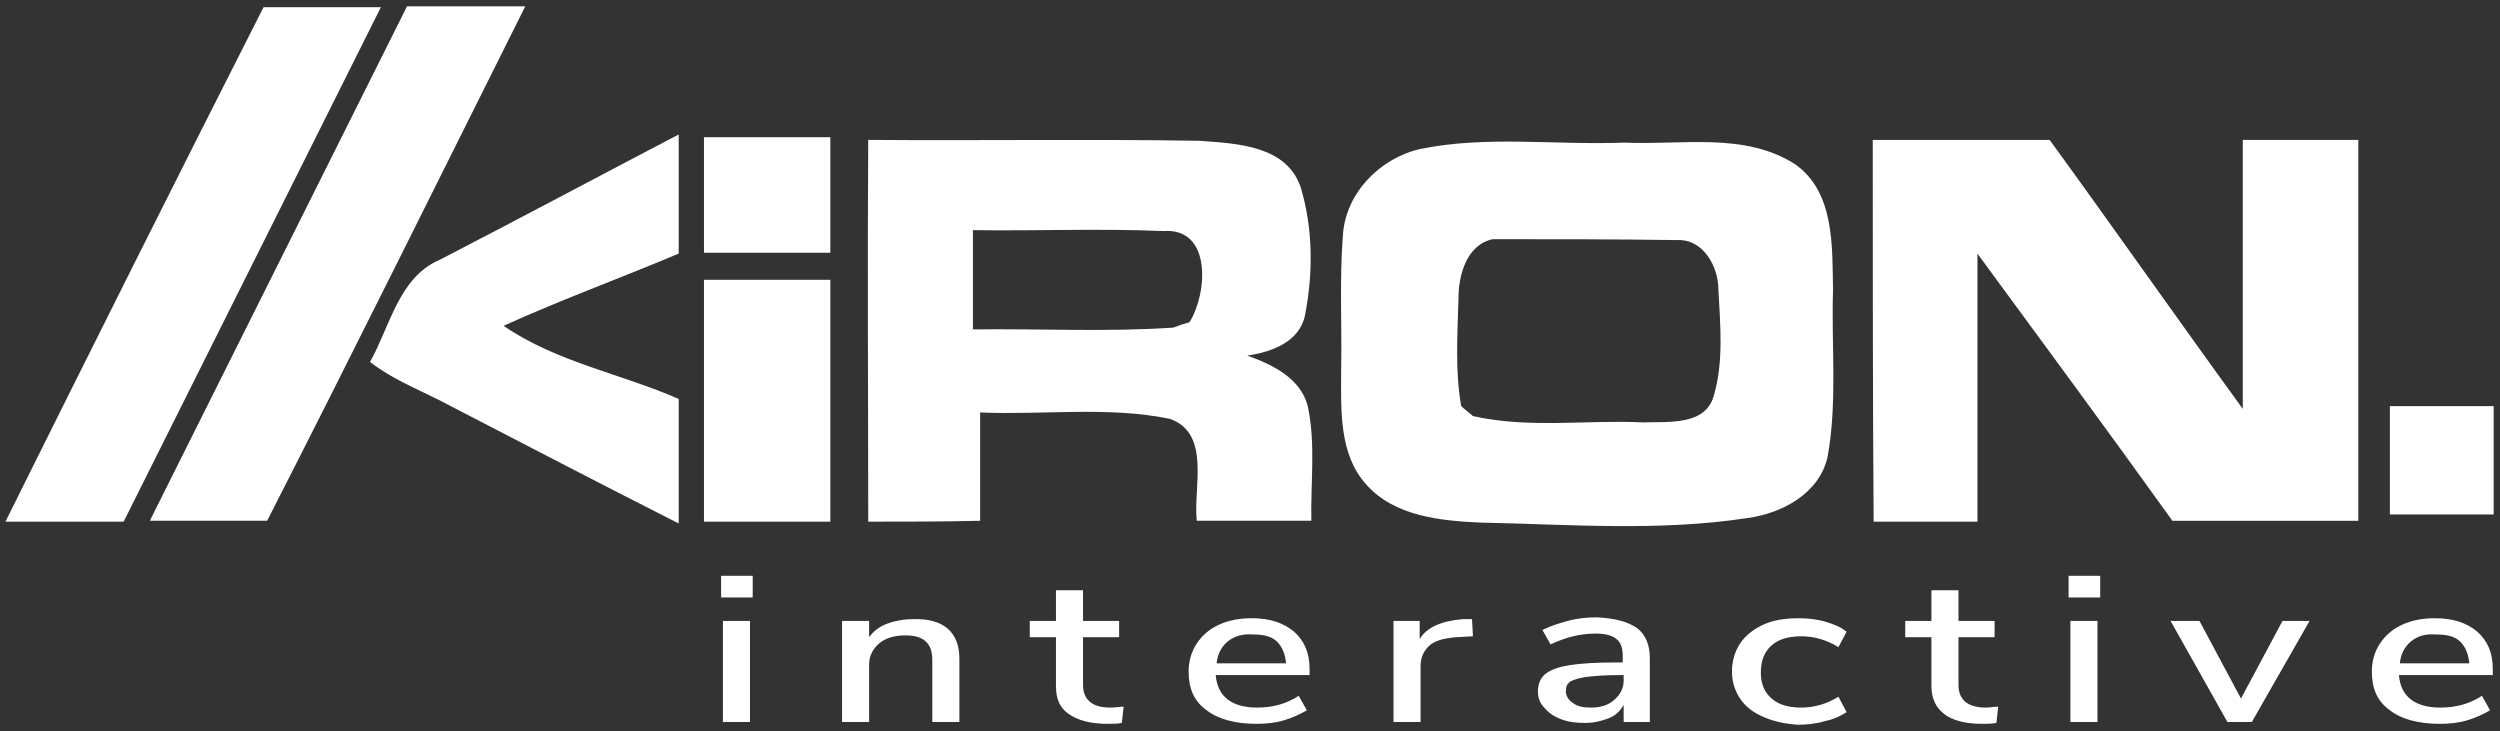
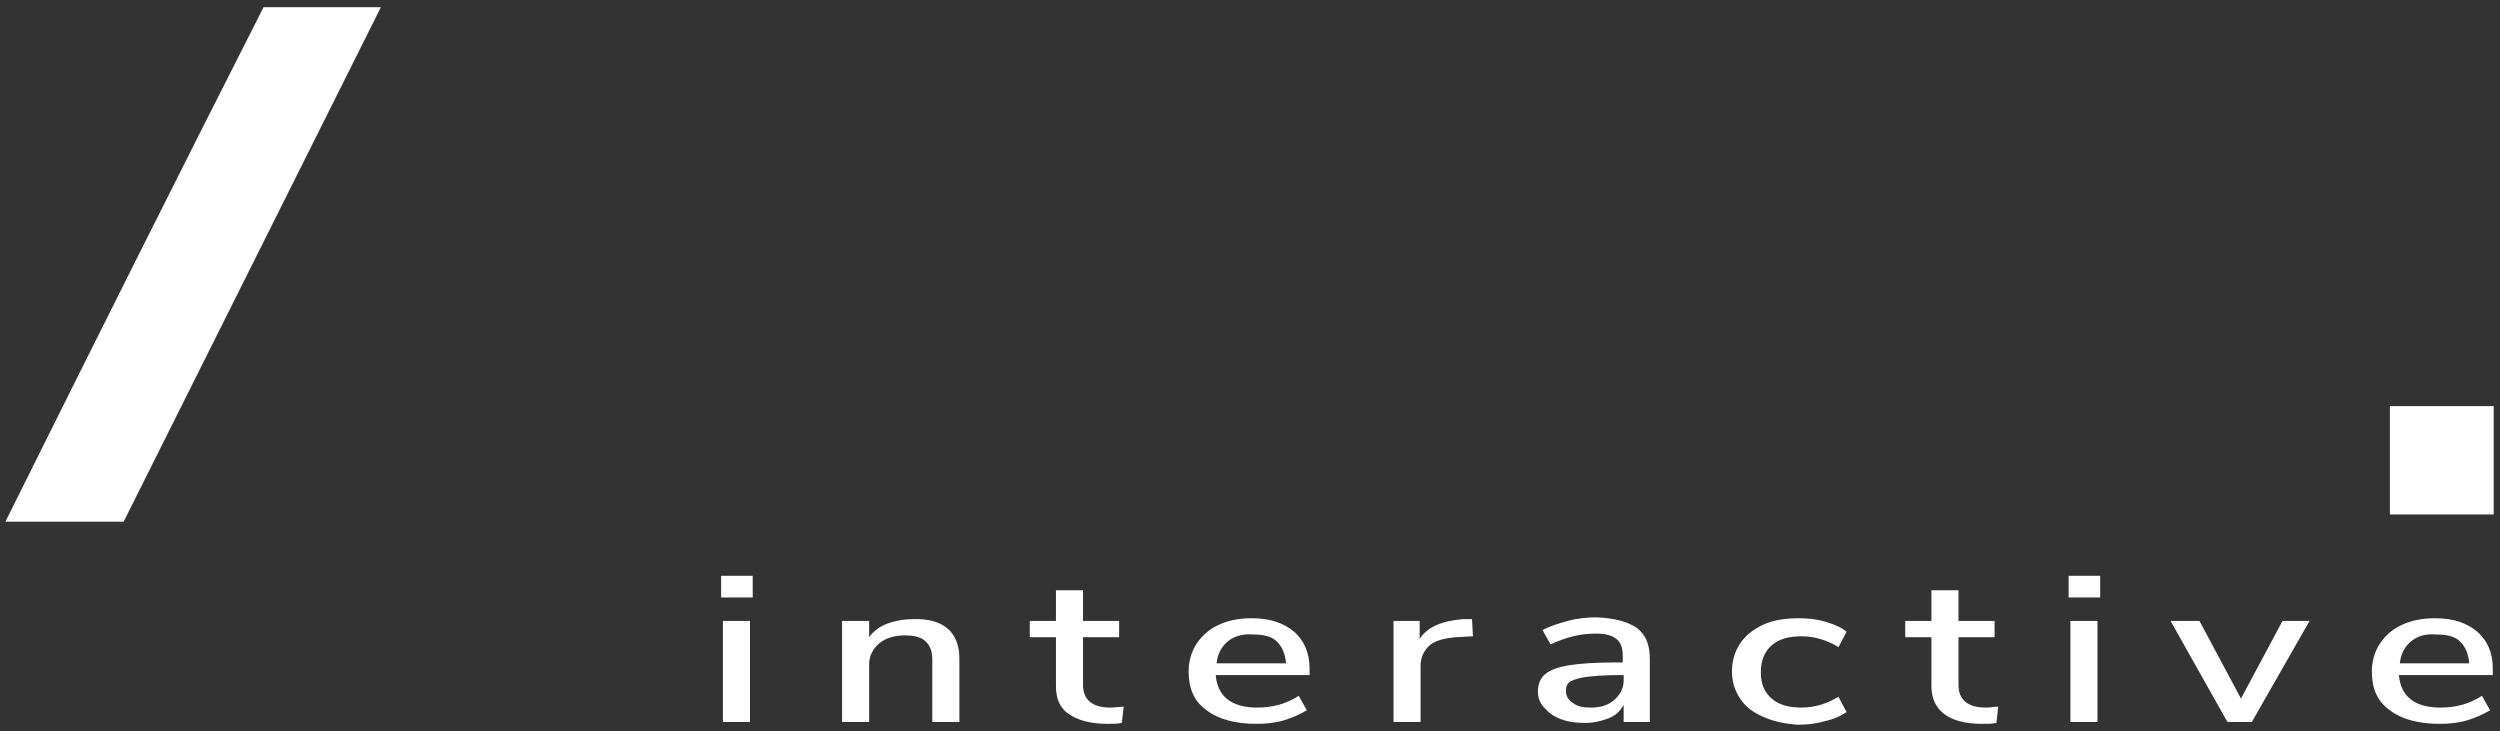
<svg xmlns="http://www.w3.org/2000/svg" viewBox="0 0 277 81">
  <rect x="0" y="0" width="277" height="81" fill="#333333" stroke="none" />
  <g fill="#fff">
    <path d="m29.2.8h13l-28.5 57h-13.1c9.5-19.1 19-38.1 28.6-57zm235.6 44.2h11.5v12h-11.5z" />
-     <path d="m45.1.7h13.1c-9.5 19-18.9 38-28.6 57h-13zm3.6 28.1c8.9-4.6 17.7-9.3 26.5-13.9v13.2c-6.4 2.7-13 5.1-19.4 8 5.8 4 13 5.3 19.4 8.1v13.8c-8.9-4.5-17.7-9.1-26.6-13.7-2.6-1.3-5.3-2.4-7.6-4.2 2.2-3.9 3.2-9.4 7.7-11.3zm29.3-13.6h14v12.8h-14zm18.2 42.6c0-14.1-.1-28.2 0-42.3 12.2.1 24.4-.1 36.7.1 4.1.3 9.6.5 11.2 5.1 1.4 4.6 1.4 9.6.5 14.2-.6 3-3.7 4.1-6.4 4.5 2.8 1 5.9 2.5 6.7 5.6.9 4.2.3 8.5.4 12.7h-12.7c-.4-3.7 1.6-9.7-3-11.3-6.9-1.4-14-.4-21-.7v12c-4 .1-8.2.1-12.4.1m11.6-32.3v11c7.4-.1 14.8.3 22.2-.2.5-.2 1.4-.5 1.8-.6 2-3.2 2.5-10.5-2.9-10.1-7-.3-14.1 0-21.1-.1zm49.6-9c7.4-1.5 15-.4 22.6-.7 6.3.3 13.3-1.2 18.9 2.4 4.4 3.1 4.1 9.1 4.2 13.9-.2 6.2.5 12.4-.6 18.5-.9 4.1-5.1 6.3-8.9 6.8-9.8 1.5-19.7.7-29.6.5-4.4-.2-9.5-.7-12.6-4.2-3.1-3.4-2.8-8.4-2.8-12.7.1-5-.2-10 .2-15 .3-4.6 4.1-8.5 8.6-9.5m8 10c-2.9.6-3.8 4-3.8 6.5-.1 4-.4 8 .3 12 .3.3 1 .8 1.3 1.1 6.2 1.4 12.6.4 18.9.7 2.7-.1 6.9.4 7.8-3 1.1-3.8.7-7.8.5-11.7 0-2.6-1.7-5.6-4.5-5.5-6.9-.1-13.7-.1-20.5-.1zm42.1-11h19.6c7.2 9.9 14.2 19.9 21.4 29.8v-29.8h12.8v42.2h-20.6c-7.1-9.9-14.4-19.8-21.6-29.6v29.7h-11.5c-.1-14.1-.1-28.2-.1-42.3zm-129.5 15.5h14v26.8h-14z" />
    <path d="m79.9 63.8h3.5v2.4h-3.5zm.2 16.2v-11.2h3v11.2zm26.2-7v7h-3v-6.8c0-1-.2-1.6-.7-2.1s-1.3-.7-2.3-.7c-1.2 0-2.2.3-2.9.9s-1.1 1.4-1.1 2.3v6.4h-3v-11.2h3v1.8c.5-.7 1.2-1.2 2-1.5s1.8-.5 2.9-.5c3.3-.1 5.1 1.4 5.1 4.4zm18.2 5.3-.2 1.8c-.5.1-1 .1-1.6.1-1.9 0-3.3-.4-4.3-1.1s-1.4-1.7-1.4-3.1v-5.4h-2.9v-1.8h2.9v-3.4h3v3.4h4v1.8h-4v5.3c0 1.6 1 2.5 3 2.5.6 0 1.1-.1 1.5-.1zm20.6-3.5h-10.4c.2 2.4 1.8 3.6 4.6 3.6 1.7 0 3.2-.4 4.6-1.3l.9 1.6c-.7.4-1.5.8-2.5 1.1s-2 .4-3.1.4c-2.3 0-4.2-.5-5.5-1.5-1.4-1-2-2.4-2-4.3 0-1.1.3-2.2.9-3.1s1.4-1.6 2.5-2.1 2.3-.7 3.6-.7c2 0 3.5.5 4.7 1.5 1.1 1 1.7 2.3 1.7 4.1zm-9.1-3.7c-.7.6-1.1 1.4-1.2 2.4h7.7c-.1-1-.4-1.8-1-2.4s-1.5-.8-2.7-.8c-1.1-.1-2.1.2-2.8.8zm27.2-.6-1.8.1c-1.4.1-2.5.4-3.1 1s-.9 1.3-.9 2.2v6.2h-3v-11.2h2.9v2c.8-1.3 2.4-2 4.8-2.2h1zm18.2-.9c1 .8 1.4 1.9 1.4 3.4v7h-2.9v-1.9c-.4.7-.9 1.2-1.7 1.5s-1.6.5-2.6.5-1.8-.1-2.6-.4-1.4-.7-1.9-1.3c-.5-.5-.7-1.1-.7-1.8 0-.8.3-1.5.8-1.9.6-.5 1.5-.8 2.7-1 1.3-.2 3-.3 5.2-.3h.7v-.7c0-.9-.2-1.5-.7-1.9s-1.2-.6-2.3-.6c-1.7 0-3.3.4-5 1.2l-.9-1.6c.8-.4 1.7-.7 2.8-1s2.2-.4 3.2-.4c2.1.1 3.5.5 4.5 1.2zm-2.6 8c.7-.6 1.1-1.3 1.1-2.2v-.6h-.5c-1.6 0-2.8.1-3.6.2s-1.4.3-1.8.5c-.4.3-.5.6-.5 1.1s.3 1 .8 1.3c.5.4 1.2.5 2 .5.9 0 1.8-.2 2.5-.8zm16.5 1.8c-1.1-.5-1.9-1.1-2.5-2s-.9-1.9-.9-3 .3-2.2.9-3.1 1.5-1.6 2.6-2.1 2.4-.7 3.9-.7c1 0 2 .1 3 .4s1.7.6 2.3 1.1l-.9 1.7c-1.3-.8-2.7-1.2-4.1-1.2s-2.5.3-3.3 1-1.2 1.7-1.2 3 .4 2.2 1.2 2.9 1.9 1 3.3 1 2.8-.4 4.1-1.2l.9 1.7c-.6.4-1.4.8-2.4 1-1 .3-2 .4-3 .4-1.5-.1-2.8-.4-3.9-.9zm26.1-1.1-.2 1.8c-.5.1-1 .1-1.6.1-1.9 0-3.3-.4-4.2-1.1s-1.4-1.7-1.4-3.1v-5.4h-2.9v-1.8h2.9v-3.4h3v3.4h4v1.8h-4v5.3c0 1.6 1 2.5 3 2.5.5 0 .9-.1 1.4-.1zm7.8-14.5h3.5v2.4h-3.5zm.2 16.2v-11.2h3v11.2zm23.5-11.2h3l-6.4 11.2h-2.7l-6.3-11.2h3.2l4.6 8.6zm23.3 6h-10.4c.2 2.4 1.8 3.6 4.6 3.6 1.7 0 3.2-.4 4.6-1.3l.9 1.6c-.7.4-1.5.8-2.5 1.1s-2 .4-3.1.4c-2.3 0-4.2-.5-5.5-1.5-1.4-1-2-2.4-2-4.3 0-1.1.3-2.2.9-3.1s1.4-1.6 2.5-2.1 2.3-.7 3.6-.7c2 0 3.5.5 4.7 1.5 1.1 1 1.7 2.3 1.7 4.1zm-9.1-3.7c-.7.6-1.1 1.4-1.2 2.4h7.7c-.1-1-.4-1.8-1-2.4s-1.5-.8-2.7-.8c-1.2-.1-2.1.2-2.8.8z" />
  </g>
</svg>